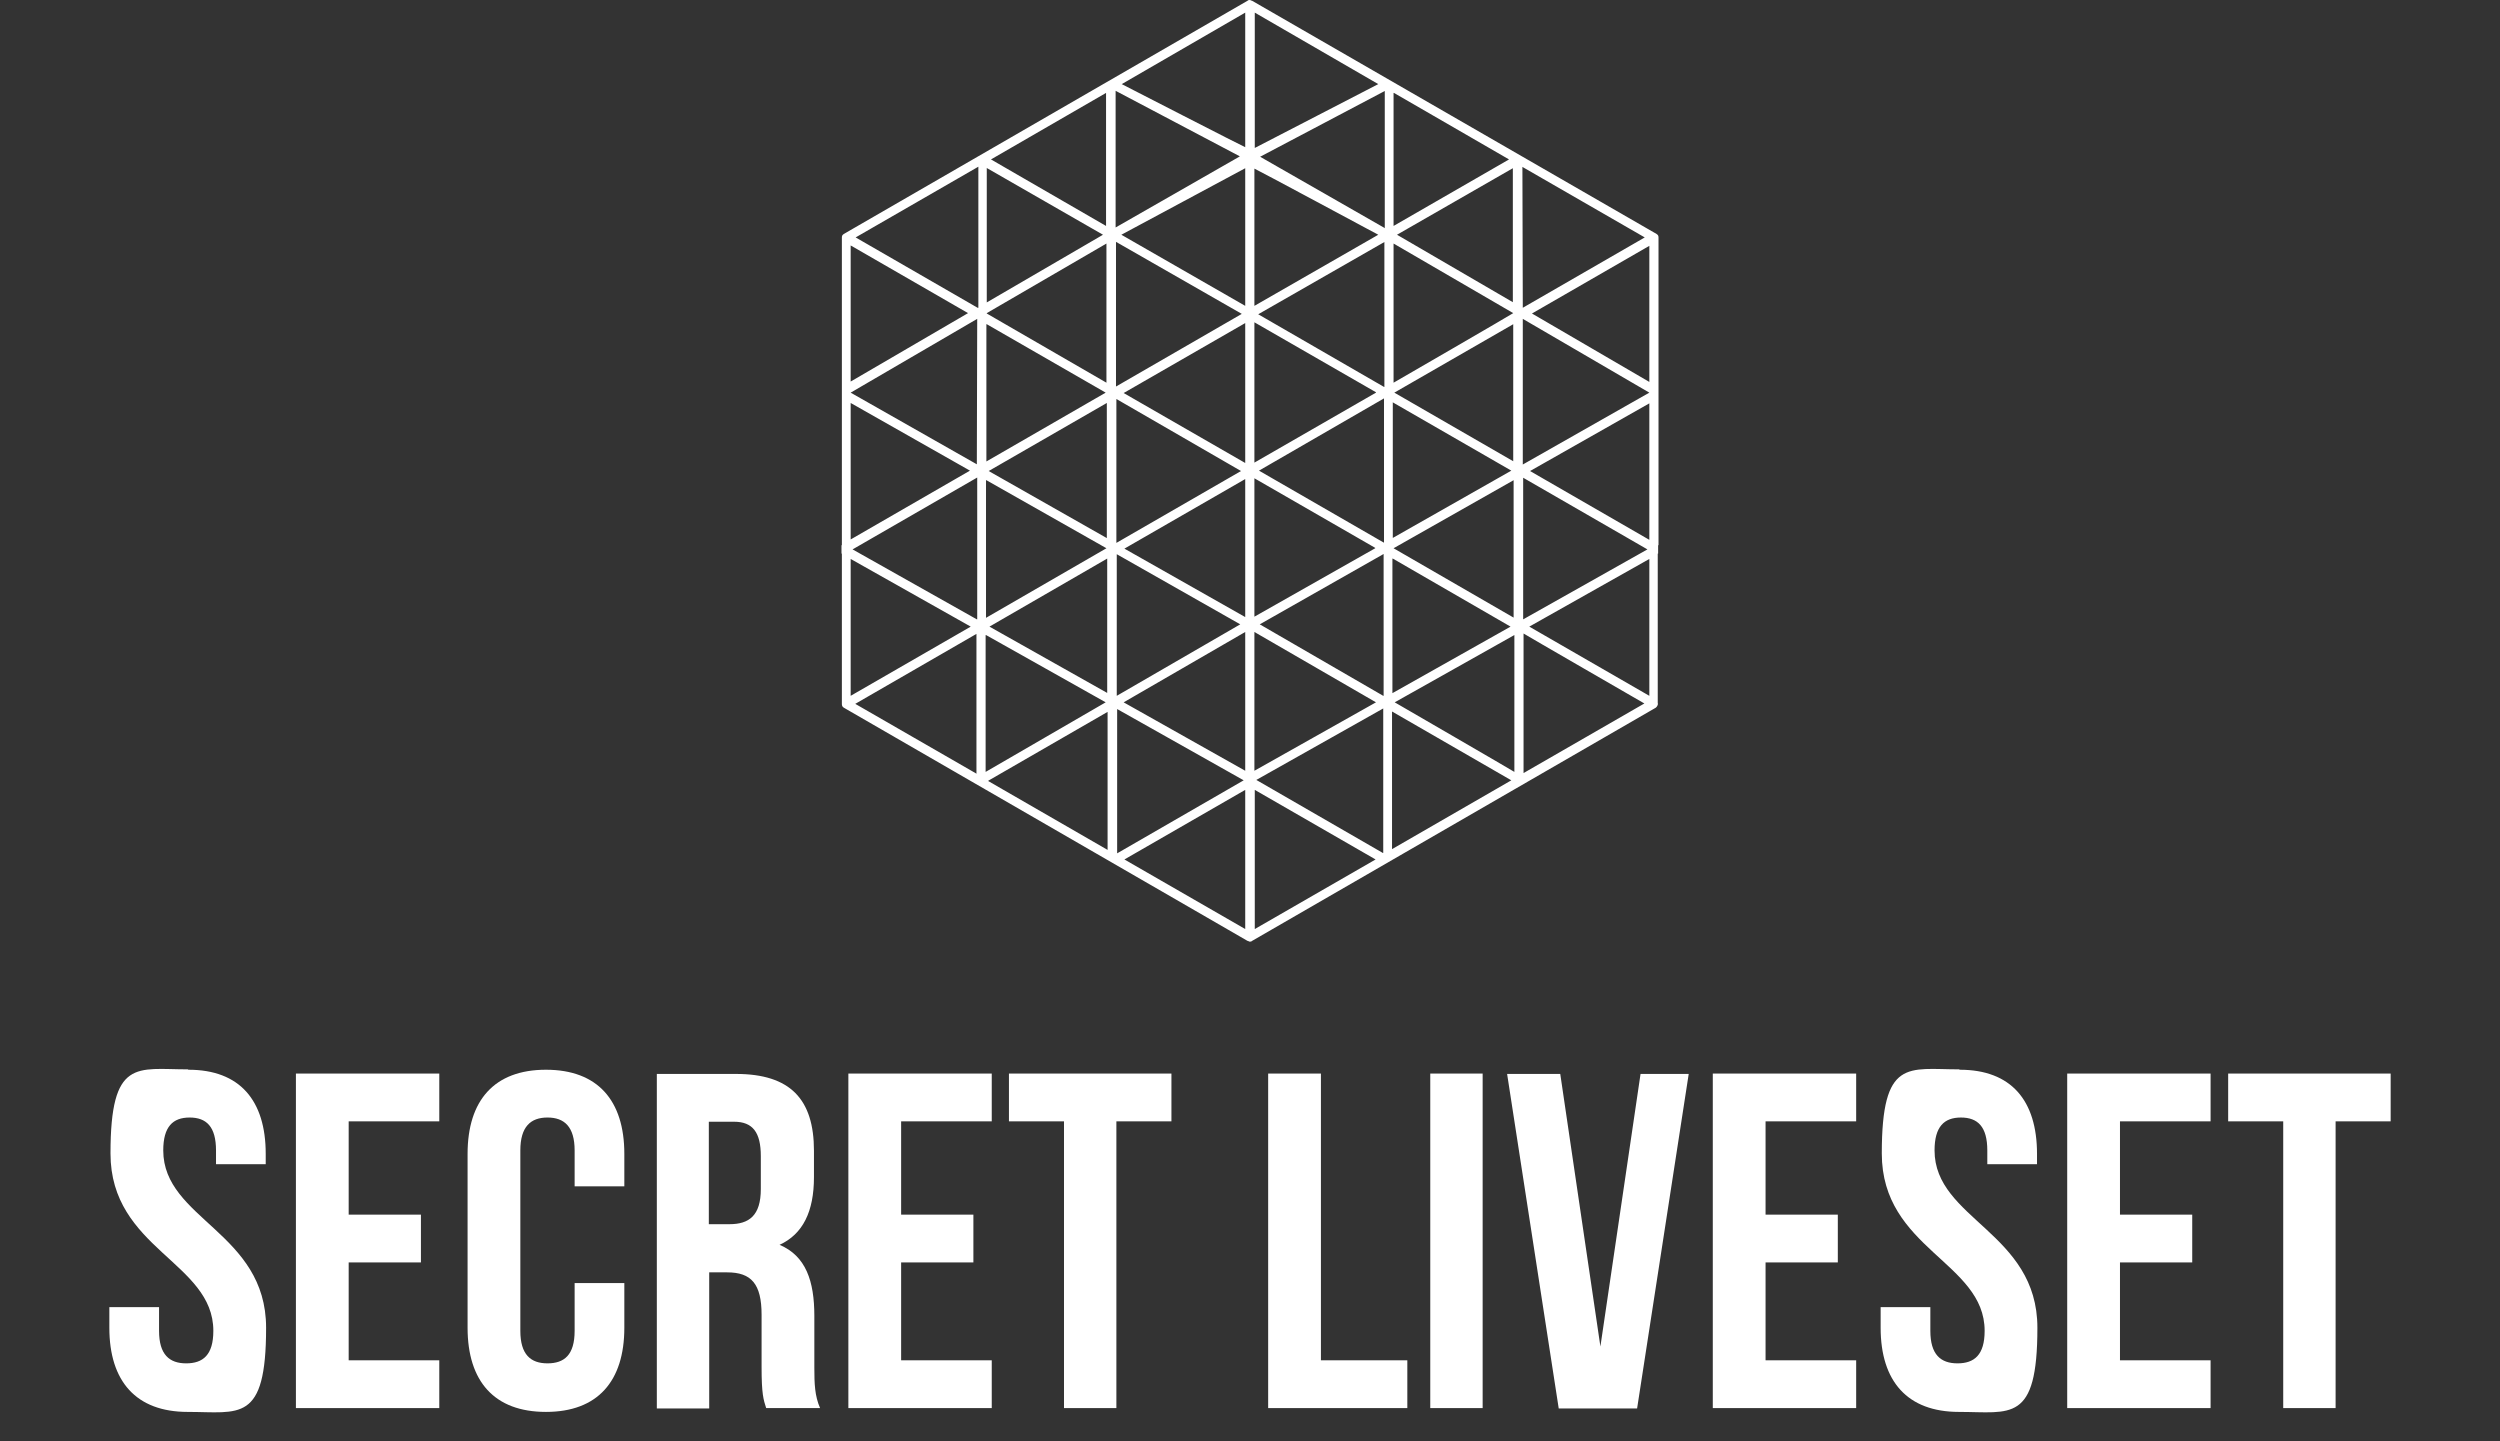
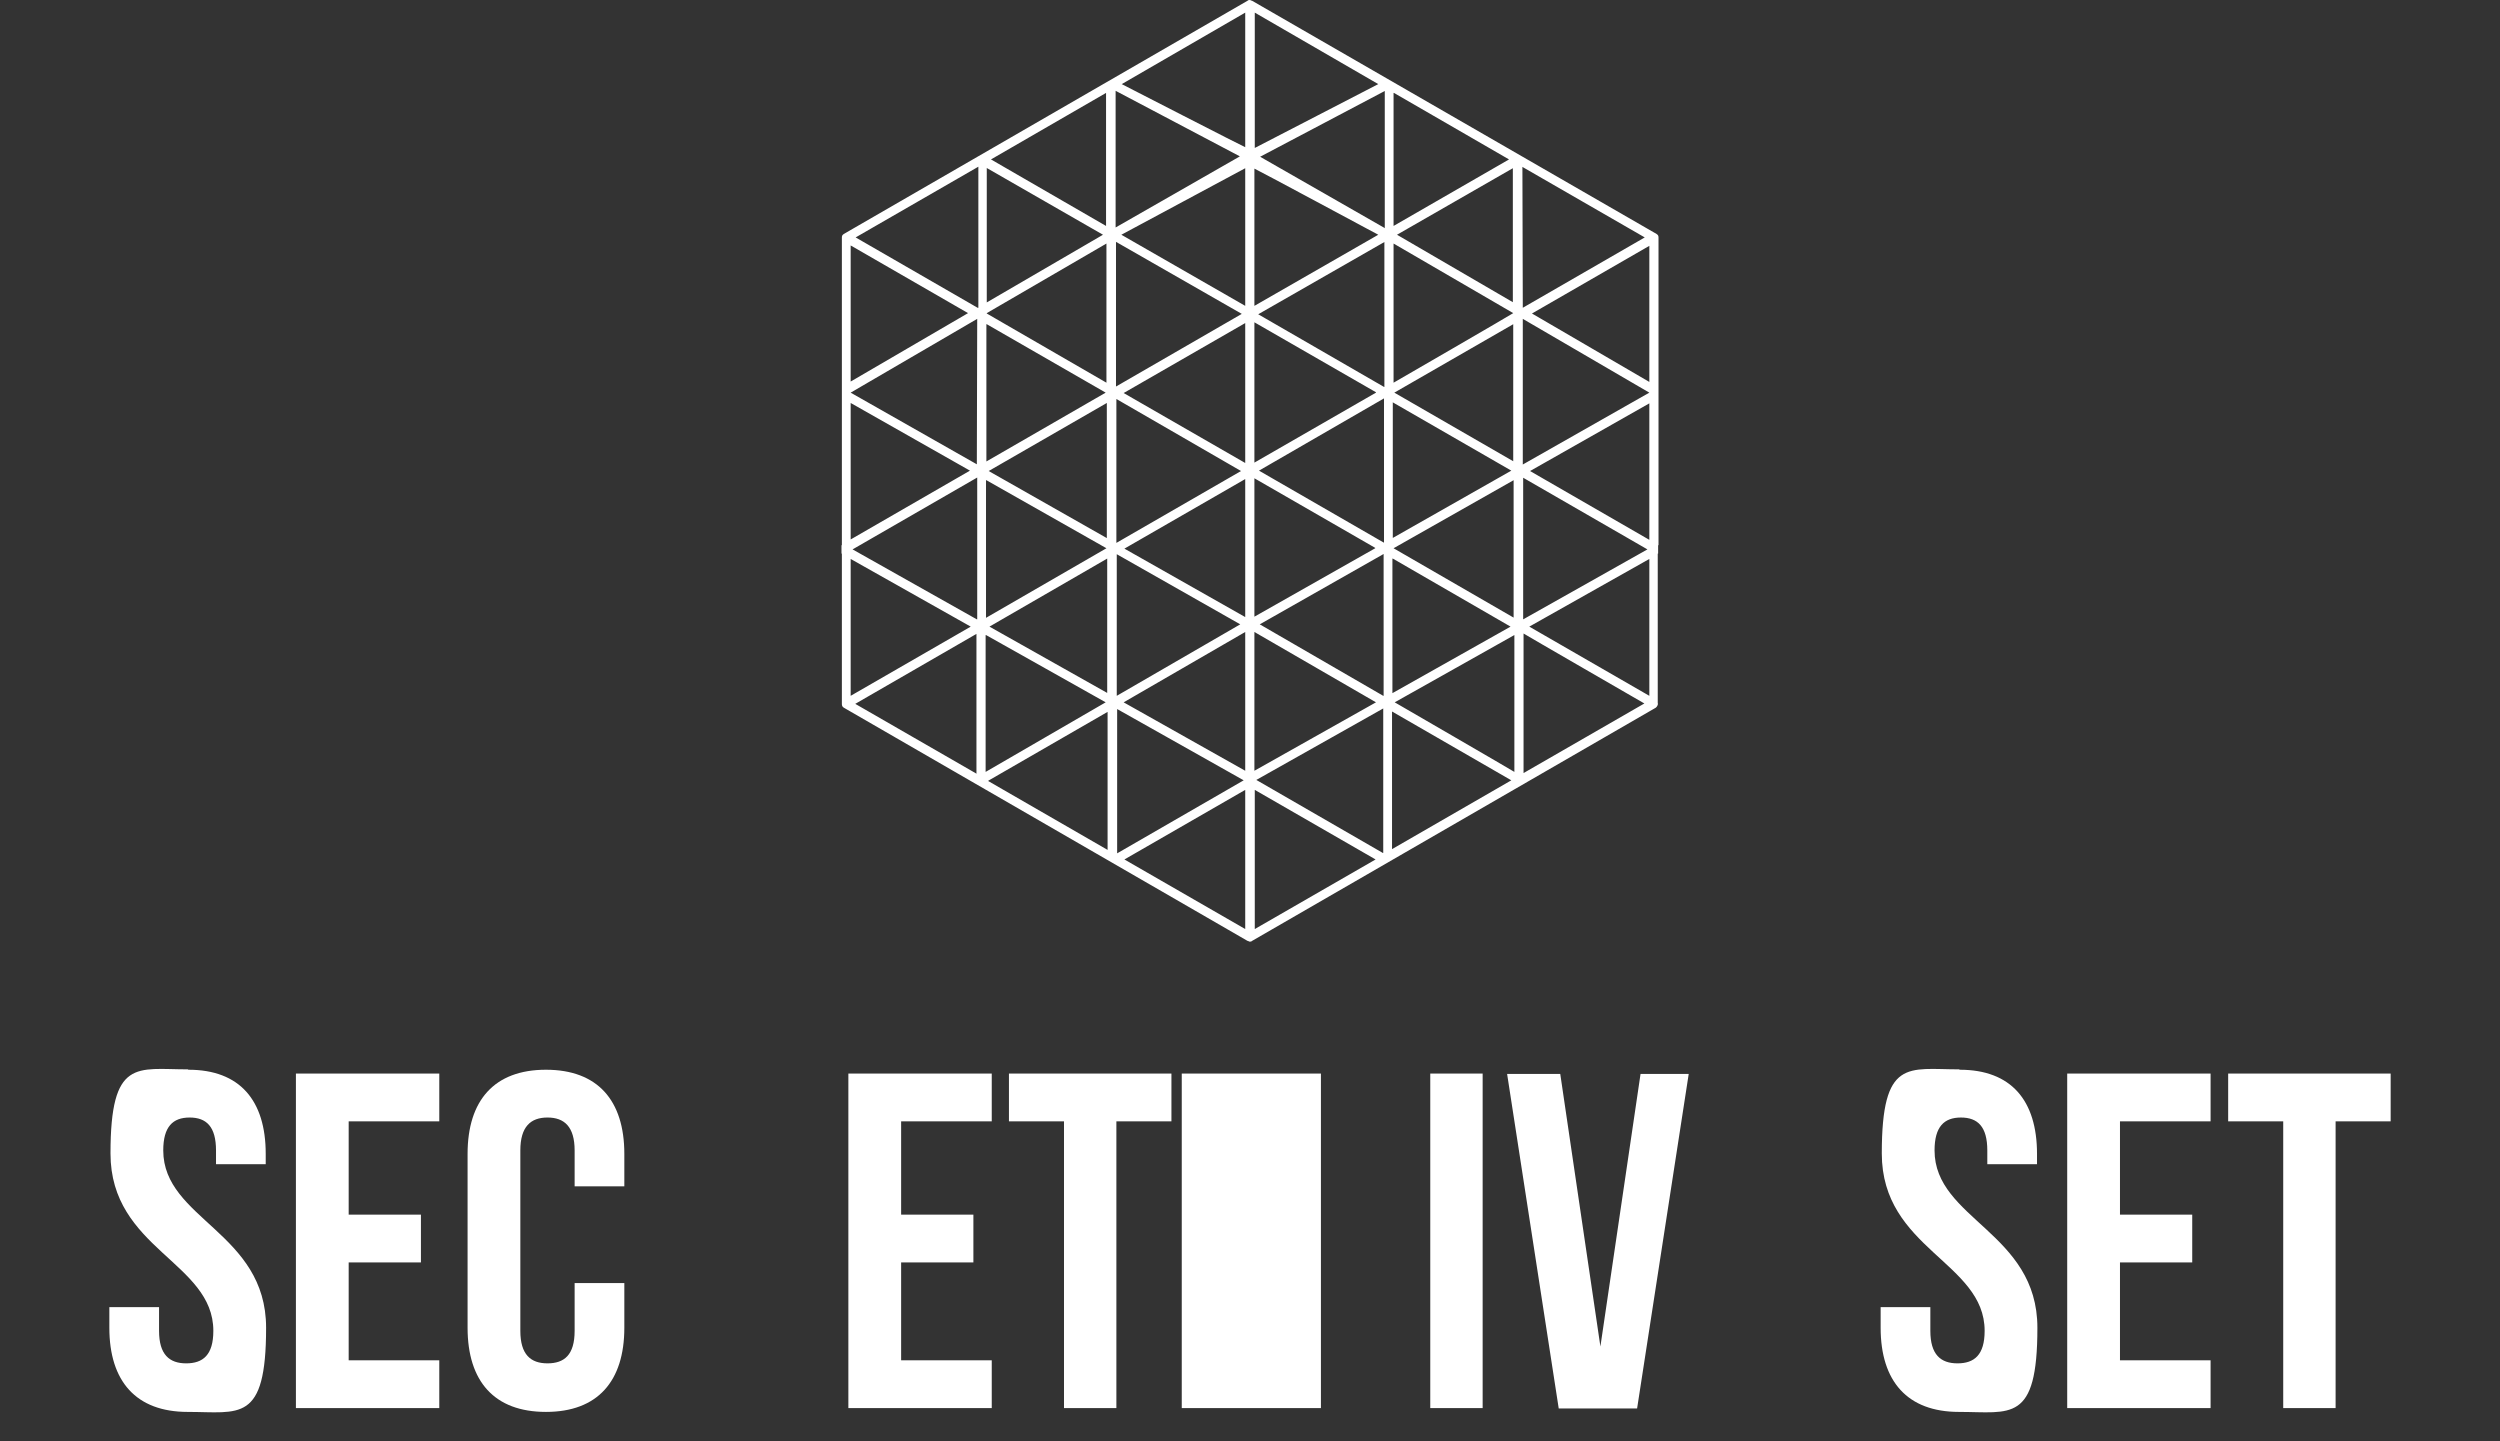
<svg xmlns="http://www.w3.org/2000/svg" id="Capa_1" version="1.1" viewBox="0 0 653.9 377">
  <rect x="0" y="0" width="653.9" height="377" fill="#333333" stroke="none" />
  <defs>
    <style>
      .st0 {
        fill: #fff;
      }
    </style>
  </defs>
  <g>
    <path class="st0" d="M49.3,279.8c13.4,0,20.2,8,20.2,22v2.7h-13v-3.6c0-6.2-2.5-8.6-6.9-8.6s-6.9,2.4-6.9,8.6c0,18,26.9,21.4,26.9,46.4s-7,22-20.5,22-20.5-8-20.5-22v-5.4h13v6.2c0,6.2,2.7,8.5,7.1,8.5s7.1-2.2,7.1-8.5c0-18-26.9-21.4-26.9-46.4s6.9-22,20.2-22Z" />
    <path class="st0" d="M91.2,317.7h18.9v12.5h-18.9v25.6h23.7v12.5h-37.5v-87.5h37.5v12.5h-23.7v24.4Z" />
    <path class="st0" d="M163.3,335.7v11.6c0,14-7,22-20.5,22s-20.5-8-20.5-22v-45.5c0-14,7-22,20.5-22s20.5,8,20.5,22v8.5h-13v-9.4c0-6.2-2.7-8.6-7.1-8.6s-7.1,2.4-7.1,8.6v47.2c0,6.2,2.7,8.5,7.1,8.5s7.1-2.2,7.1-8.5v-12.5h13Z" />
-     <path class="st0" d="M200.4,368.3c-.7-2.2-1.2-3.6-1.2-10.7v-13.7c0-8.1-2.7-11.1-9-11.1h-4.7v35.6h-13.7v-87.5h20.7c14.2,0,20.4,6.6,20.4,20.1v6.9c0,9-2.9,14.9-9,17.7,6.9,2.9,9.1,9.5,9.1,18.6v13.5c0,4.2.1,7.4,1.5,10.6h-14ZM185.4,293.3v26.9h5.4c5.1,0,8.2-2.2,8.2-9.2v-8.6c0-6.2-2.1-9-7-9h-6.6Z" />
    <path class="st0" d="M235.7,317.7h18.9v12.5h-18.9v25.6h23.7v12.5h-37.5v-87.5h37.5v12.5h-23.7v24.4Z" />
    <path class="st0" d="M263.9,280.8h42.5v12.5h-14.4v75h-13.7v-75h-14.4v-12.5Z" />
-     <path class="st0" d="M331.8,280.8h13.7v75h22.6v12.5h-36.4v-87.5Z" />
+     <path class="st0" d="M331.8,280.8h13.7v75v12.5h-36.4v-87.5Z" />
    <path class="st0" d="M374.1,280.8h13.7v87.5h-13.7v-87.5Z" />
    <path class="st0" d="M418.6,352.2l10.5-71.3h12.6l-13.5,87.5h-20.5l-13.5-87.5h13.9l10.5,71.3Z" />
-     <path class="st0" d="M461.8,317.7h18.9v12.5h-18.9v25.6h23.7v12.5h-37.5v-87.5h37.5v12.5h-23.7v24.4Z" />
    <path class="st0" d="M512.6,279.8c13.4,0,20.2,8,20.2,22v2.7h-13v-3.6c0-6.2-2.5-8.6-6.9-8.6s-6.9,2.4-6.9,8.6c0,18,26.9,21.4,26.9,46.4s-7,22-20.5,22-20.5-8-20.5-22v-5.4h13v6.2c0,6.2,2.7,8.5,7.1,8.5s7.1-2.2,7.1-8.5c0-18-26.9-21.4-26.9-46.4s6.9-22,20.2-22Z" />
    <path class="st0" d="M554.5,317.7h18.9v12.5h-18.9v25.6h23.7v12.5h-37.5v-87.5h37.5v12.5h-23.7v24.4Z" />
    <path class="st0" d="M582.8,280.8h42.5v12.5h-14.4v75h-13.7v-75h-14.4v-12.5Z" />
  </g>
  <path class="st0" d="M433.8,142.6V62.2h0c0-.2,0-.4-.1-.6-.1-.2-.3-.3-.4-.4h0S327.5.2,327.5.2c-.2,0-.4-.2-.6-.2h0c-.2,0-.4,0-.6.2l-105.6,61h0c-.2.1-.3.3-.4.4-.1.2-.1.4-.1.6h0v80.4h-.1c0,0,0,2.2,0,2.2h.1v39.2c0,.2,0,.5.1.7.1.2.3.3.4.4h0c0,0,105.6,61,105.6,61,.2,0,.4.2.6.2h0c.2,0,.4,0,.6-.2l105.6-61h0c.2-.2.3-.3.4-.5.1-.2.2-.5.1-.7v-39.1h.1c0,0,0-2.2,0-2.2h-.1ZM325.7,3.3v35.2h0c0,.1-32.3-16.5-32.3-16.5l32.3-18.7ZM289.7,181.3l-30.9-17.4,30.8-17.8v35.2ZM289.6,140.8l-31-17.6,30.9-17.8v35.5ZM289.3,24.3v34.8c0,0-30.1-17.4-30.1-17.4l30.1-17.4ZM258.2,44l30.3,17.4-30.4,17.7v-35.2ZM258.1,81.9l31.3-18.2v36.4c0,0-31.3-18.1-31.3-18.1h0ZM258.1,84.8l31.1,17.9-31.2,18v-35.9ZM258,125.6l31.4,17.8-31.5,18.2v-36ZM222.5,64.2l30.7,17.7-30.7,17.9v-35.6ZM222.5,105.4l31.2,17.7-31.2,18v-35.7ZM222.5,146.2l31.4,17.7-31.4,18.1v-35.9ZM255.3,202.3l-31.6-18.2,31.7-18.3v36.6ZM255.5,162l-32.5-18.3,32.6-18.8v37.1ZM255.6,121.5l-33.1-18.8h0c0,0,33.1-19.3,33.1-19.3h0s-.1,38.1-.1,38.1ZM255.7,80.5h0c0,0-31.9-18.4-31.9-18.4l32.1-18.5v36.9ZM257.9,166.1l31.3,17.6-31.4,18.2v-35.8ZM258.5,204.2l31.2-18v36.1c0,0-31.2-18-31.2-18ZM291.7,23.7l32.6,17.2-32.5,18.6V23.7ZM291.8,63.2l33,18.9-32.9,19v-37.9ZM291.9,104.3l32.7,18.9-32.6,18.8v-37.7ZM292,144.9l32.4,18.4-32.3,18.7v-37.1ZM292.1,185.4l33.2,18.7-33.1,19.1v-37.8ZM325.7,243l-31.6-18.2,31.6-18.2v36.4ZM325.7,201.6l-31.8-17.9,31.8-18.4v36.3ZM325.7,161.4l-31.6-17.9,31.6-18.2v36.2ZM325.7,121.1l-31.8-18.3,31.8-18.3v36.7ZM325.7,44.1v35.9l-32.4-18.6,32.4-17.4h0ZM396,161.6l-31.5-18.2,31.4-17.8v36ZM395.9,120.7l-31.2-18,31.1-17.9v35.9ZM395.8,79.1l-30.4-17.7,30.3-17.4v35.2ZM364.6,24.3l30.1,17.4-30.2,17.4V24.3ZM364.5,63.7l31.3,18.2h0c0,.1-31.3,18.2-31.3,18.2v-36.4ZM364.4,105.3l30.9,17.8-31,17.6v-35.5ZM364.3,146.1l30.8,17.8-30.9,17.4v-35.2ZM328.2,3.3l32.3,18.7-32.3,16.7h0V3.3ZM360.5,61.4l-32.4,18.6v-35.9h0c0-.1,32.4,17.3,32.4,17.3ZM359.9,102.7l-31.8,18.3v-36.7l31.8,18.3ZM359.7,143.4l-31.6,17.9v-36.2l31.6,18.2ZM359.9,183.7l-31.8,17.9v-36.3l31.8,18.4ZM328.2,243v-36.4l31.6,18.2-31.6,18.2ZM361.7,223.1l-33.1-19.1,33.2-18.7v37.8ZM361.8,182l-32.3-18.7,32.4-18.4v37.1ZM361.9,141.9l-32.6-18.8,32.7-18.9v37.7ZM362,101.2l-32.9-19,33-18.9v37.9ZM362.1,59.6l-32.5-18.6,32.6-17.2v35.9ZM364.1,222.2v-36.1c0,0,31.2,18,31.2,18l-31.2,18ZM364.8,183.7l31.3-17.6v35.8c.1,0-31.3-18.2-31.3-18.2ZM398.1,43.6l32.1,18.5-31.9,18.4h0c0,0-.1-37-.1-37ZM398.3,124.9l32.6,18.8-32.5,18.3v-37.1ZM398.5,202.3v-36.6c-.1,0,31.6,18.3,31.6,18.3l-31.6,18.2ZM431.4,182l-31.4-18.1,31.4-17.7v35.9ZM431.4,141.2l-31.2-18,31.2-17.7v35.7ZM431.4,102.7l-33.1,18.8v-38.1c-.1,0,0,0,0,0l33.1,19.3h0ZM431.4,99.9l-30.7-17.9,30.7-17.7v35.6Z" />
</svg>